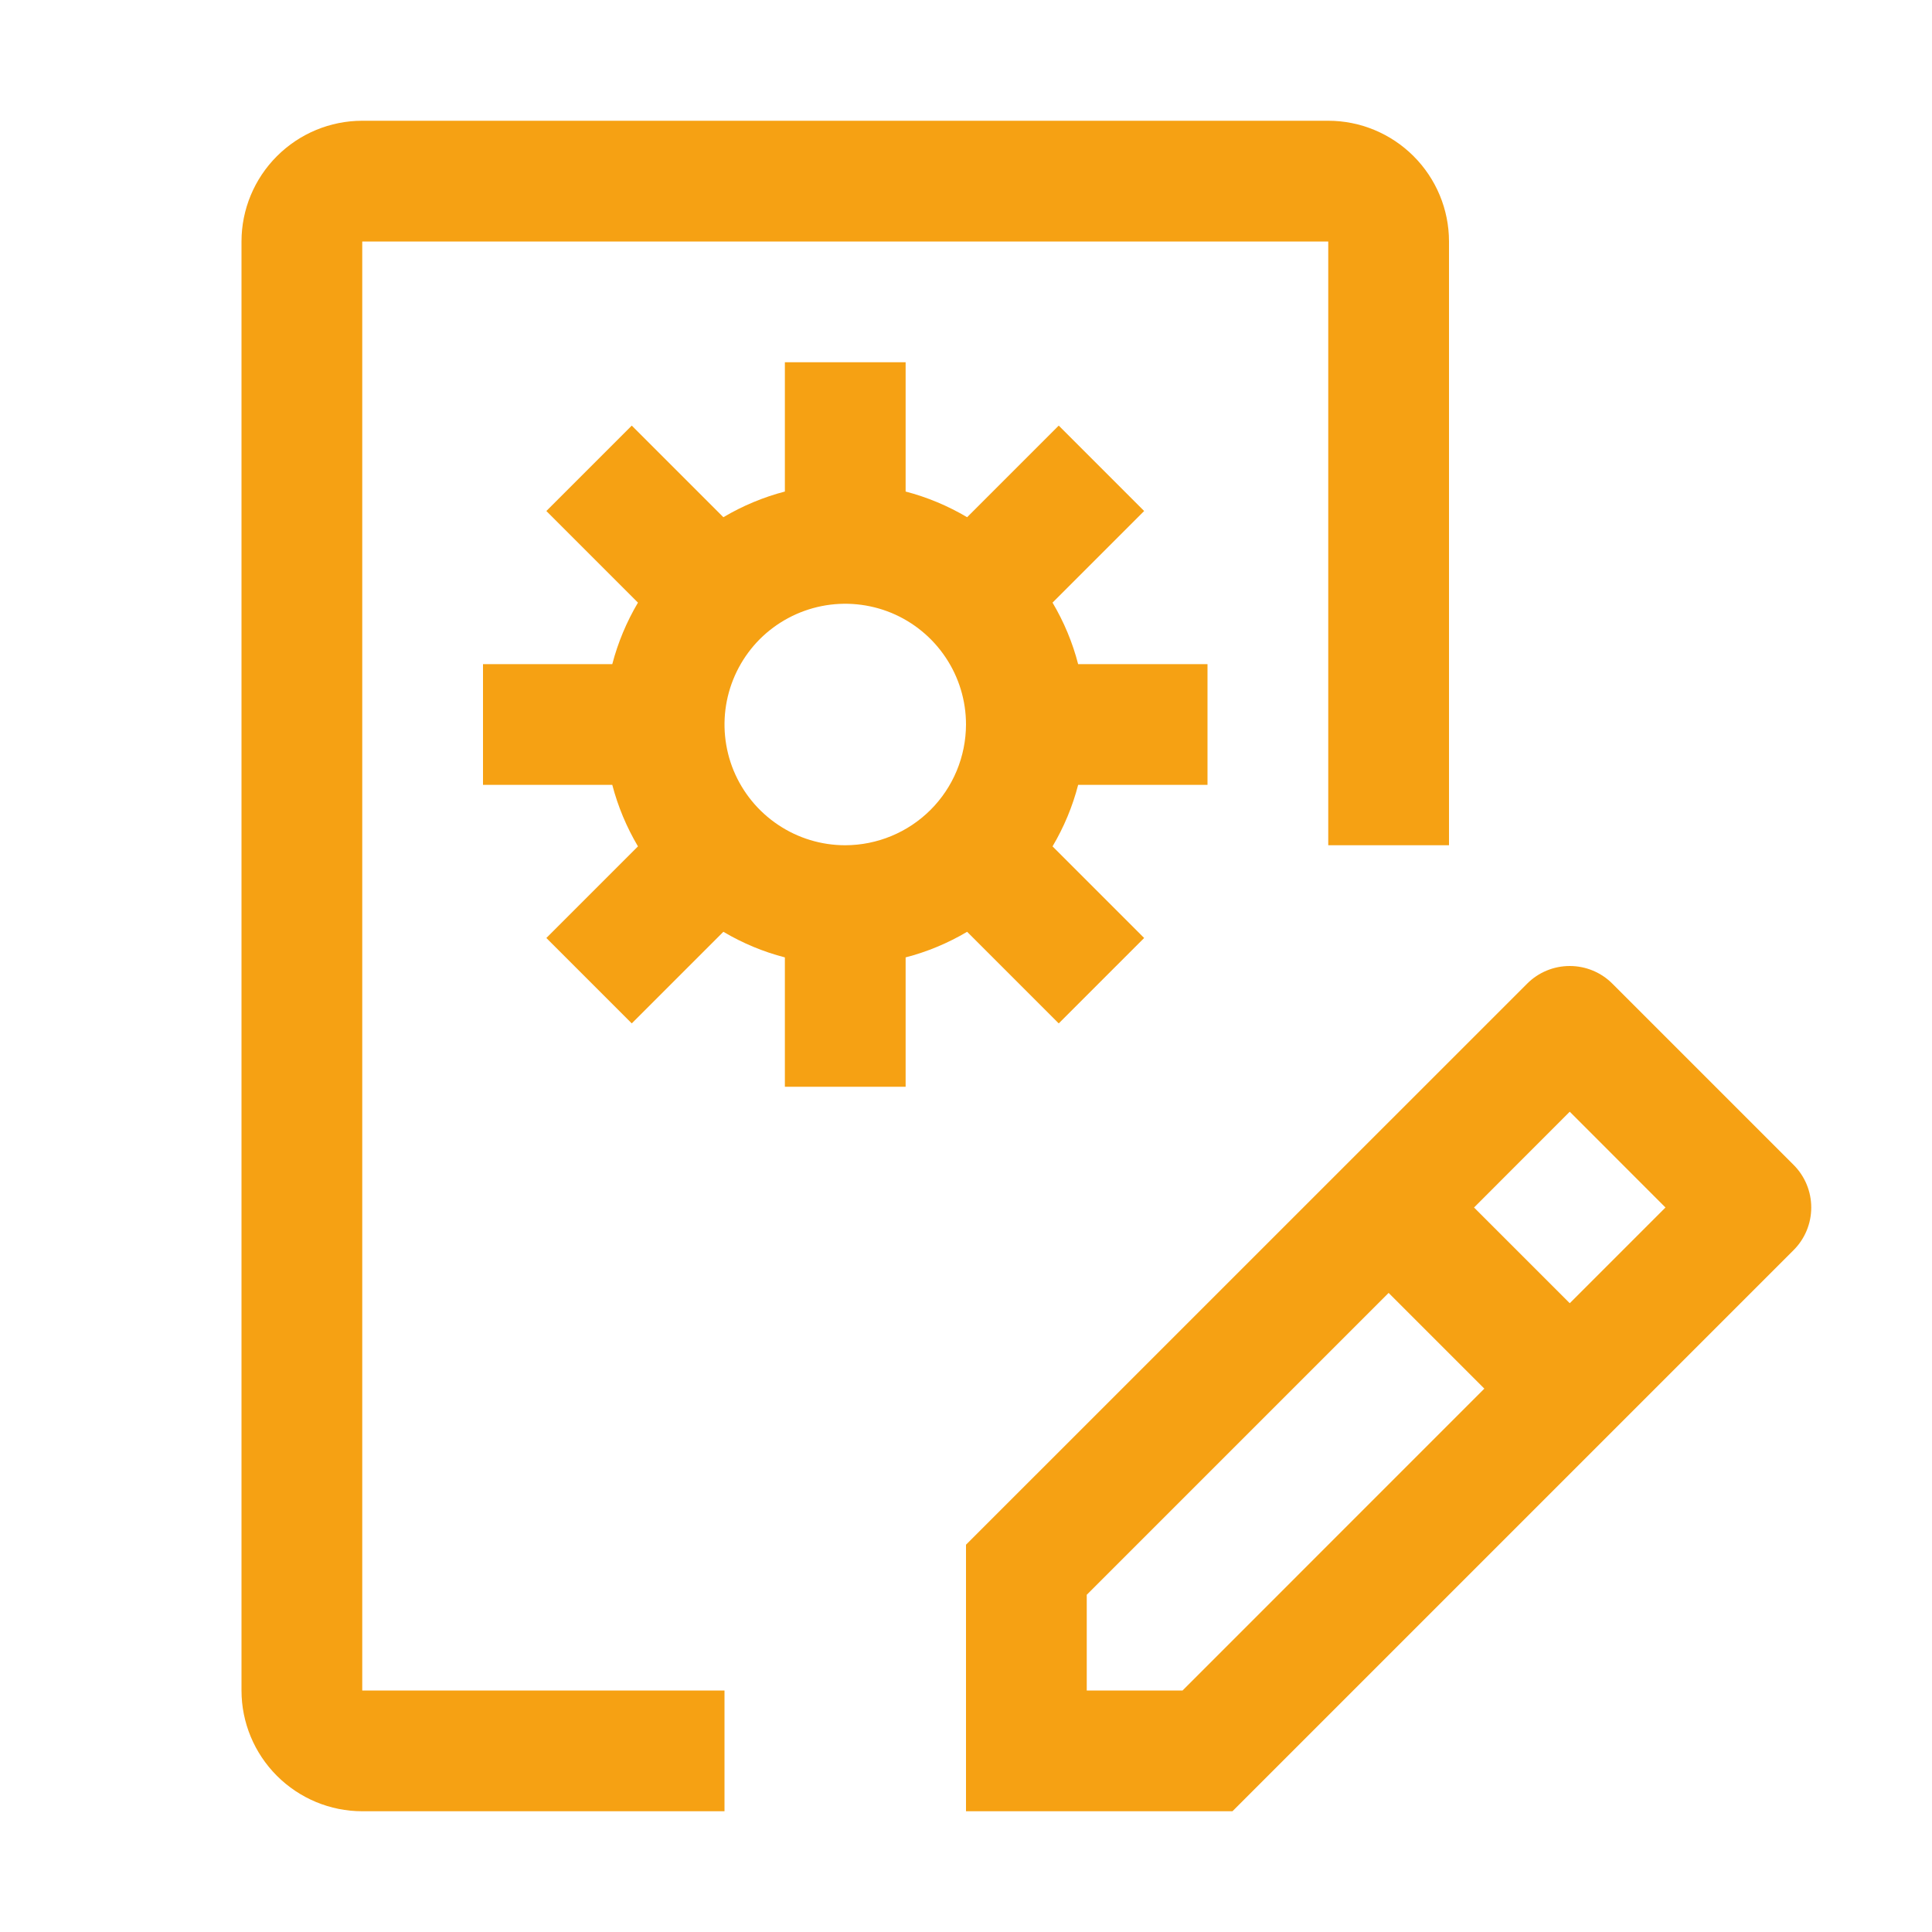
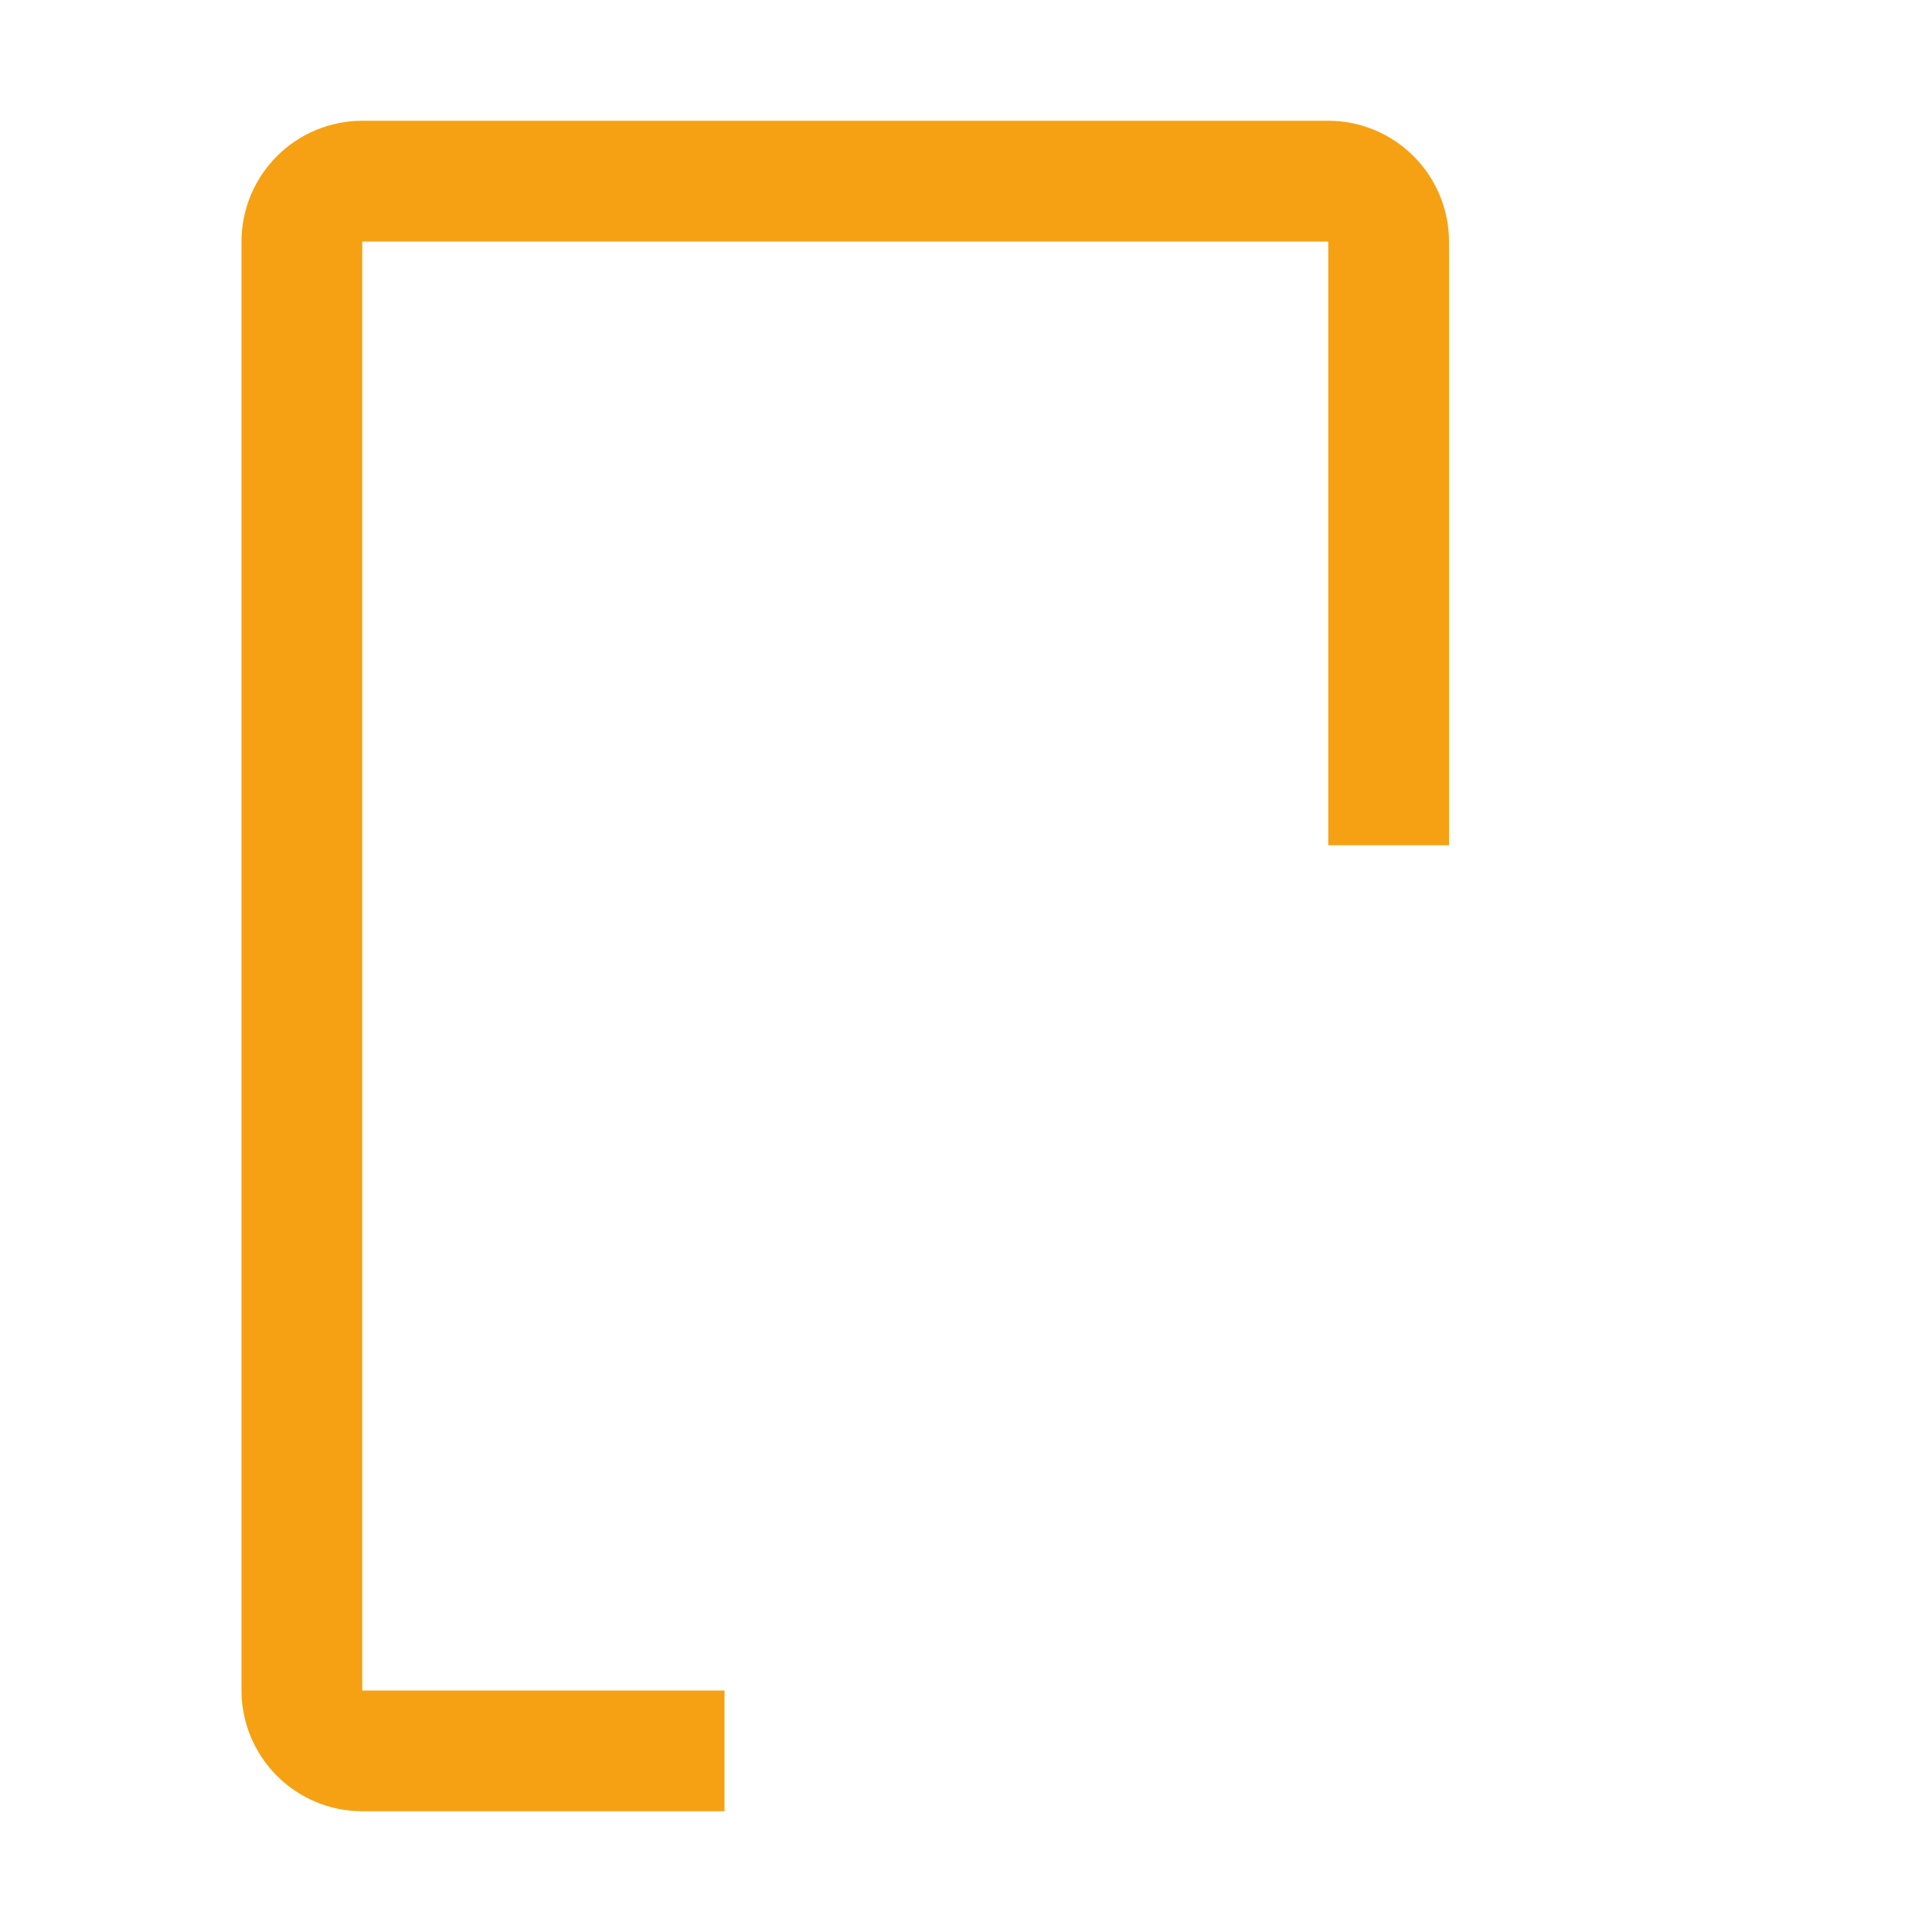
<svg xmlns="http://www.w3.org/2000/svg" width="24" height="24" viewBox="0 0 24 24" fill="none">
-   <path d="M22.28 14.47L20.03 12.22C19.89 12.079 19.699 12 19.5 12C19.301 12 19.11 12.079 18.97 12.22L12 19.189V22.5H15.31L22.28 15.53C22.421 15.39 22.5 15.199 22.5 15C22.5 14.801 22.421 14.61 22.28 14.47ZM14.69 21H13.5V19.811L17.25 16.061L18.439 17.25L14.69 21ZM19.5 16.189L18.311 15L19.5 13.81L20.689 15L19.5 16.189ZM15 9.75V8.25H13.393C13.324 7.982 13.216 7.724 13.075 7.486L14.213 6.348L13.152 5.287L12.014 6.425C11.776 6.284 11.518 6.176 11.25 6.106V4.5H9.75V6.106C9.482 6.176 9.224 6.284 8.986 6.425L7.848 5.287L6.787 6.348L7.925 7.486C7.784 7.724 7.676 7.982 7.606 8.25H6V9.75H7.606C7.676 10.018 7.784 10.276 7.925 10.514L6.787 11.652L7.848 12.713L8.986 11.575C9.224 11.716 9.482 11.824 9.75 11.893V13.5H11.25V11.893C11.518 11.824 11.776 11.716 12.014 11.575L13.152 12.713L14.213 11.652L13.075 10.514C13.216 10.276 13.324 10.018 13.393 9.75H15ZM10.5 10.5C10.203 10.5 9.913 10.412 9.667 10.247C9.42 10.082 9.228 9.848 9.114 9.574C9.001 9.3 8.971 8.998 9.029 8.707C9.087 8.416 9.23 8.149 9.439 7.939C9.649 7.73 9.916 7.587 10.207 7.529C10.498 7.471 10.8 7.501 11.074 7.614C11.348 7.728 11.582 7.92 11.747 8.167C11.912 8.413 12 8.703 12 9C11.999 9.398 11.841 9.779 11.56 10.06C11.279 10.341 10.898 10.499 10.5 10.5Z" fill="#F6A113" />
  <path d="M9 22.5H4.5C4.102 22.5 3.721 22.341 3.44 22.06C3.159 21.779 3 21.398 3 21V3C3 2.602 3.159 2.221 3.44 1.94C3.721 1.659 4.102 1.5 4.5 1.5H16.5C16.898 1.5 17.279 1.659 17.56 1.94C17.841 2.221 18 2.602 18 3V10.5H16.5V3H4.5V21H9V22.5Z" fill="#F6A113" />
</svg>